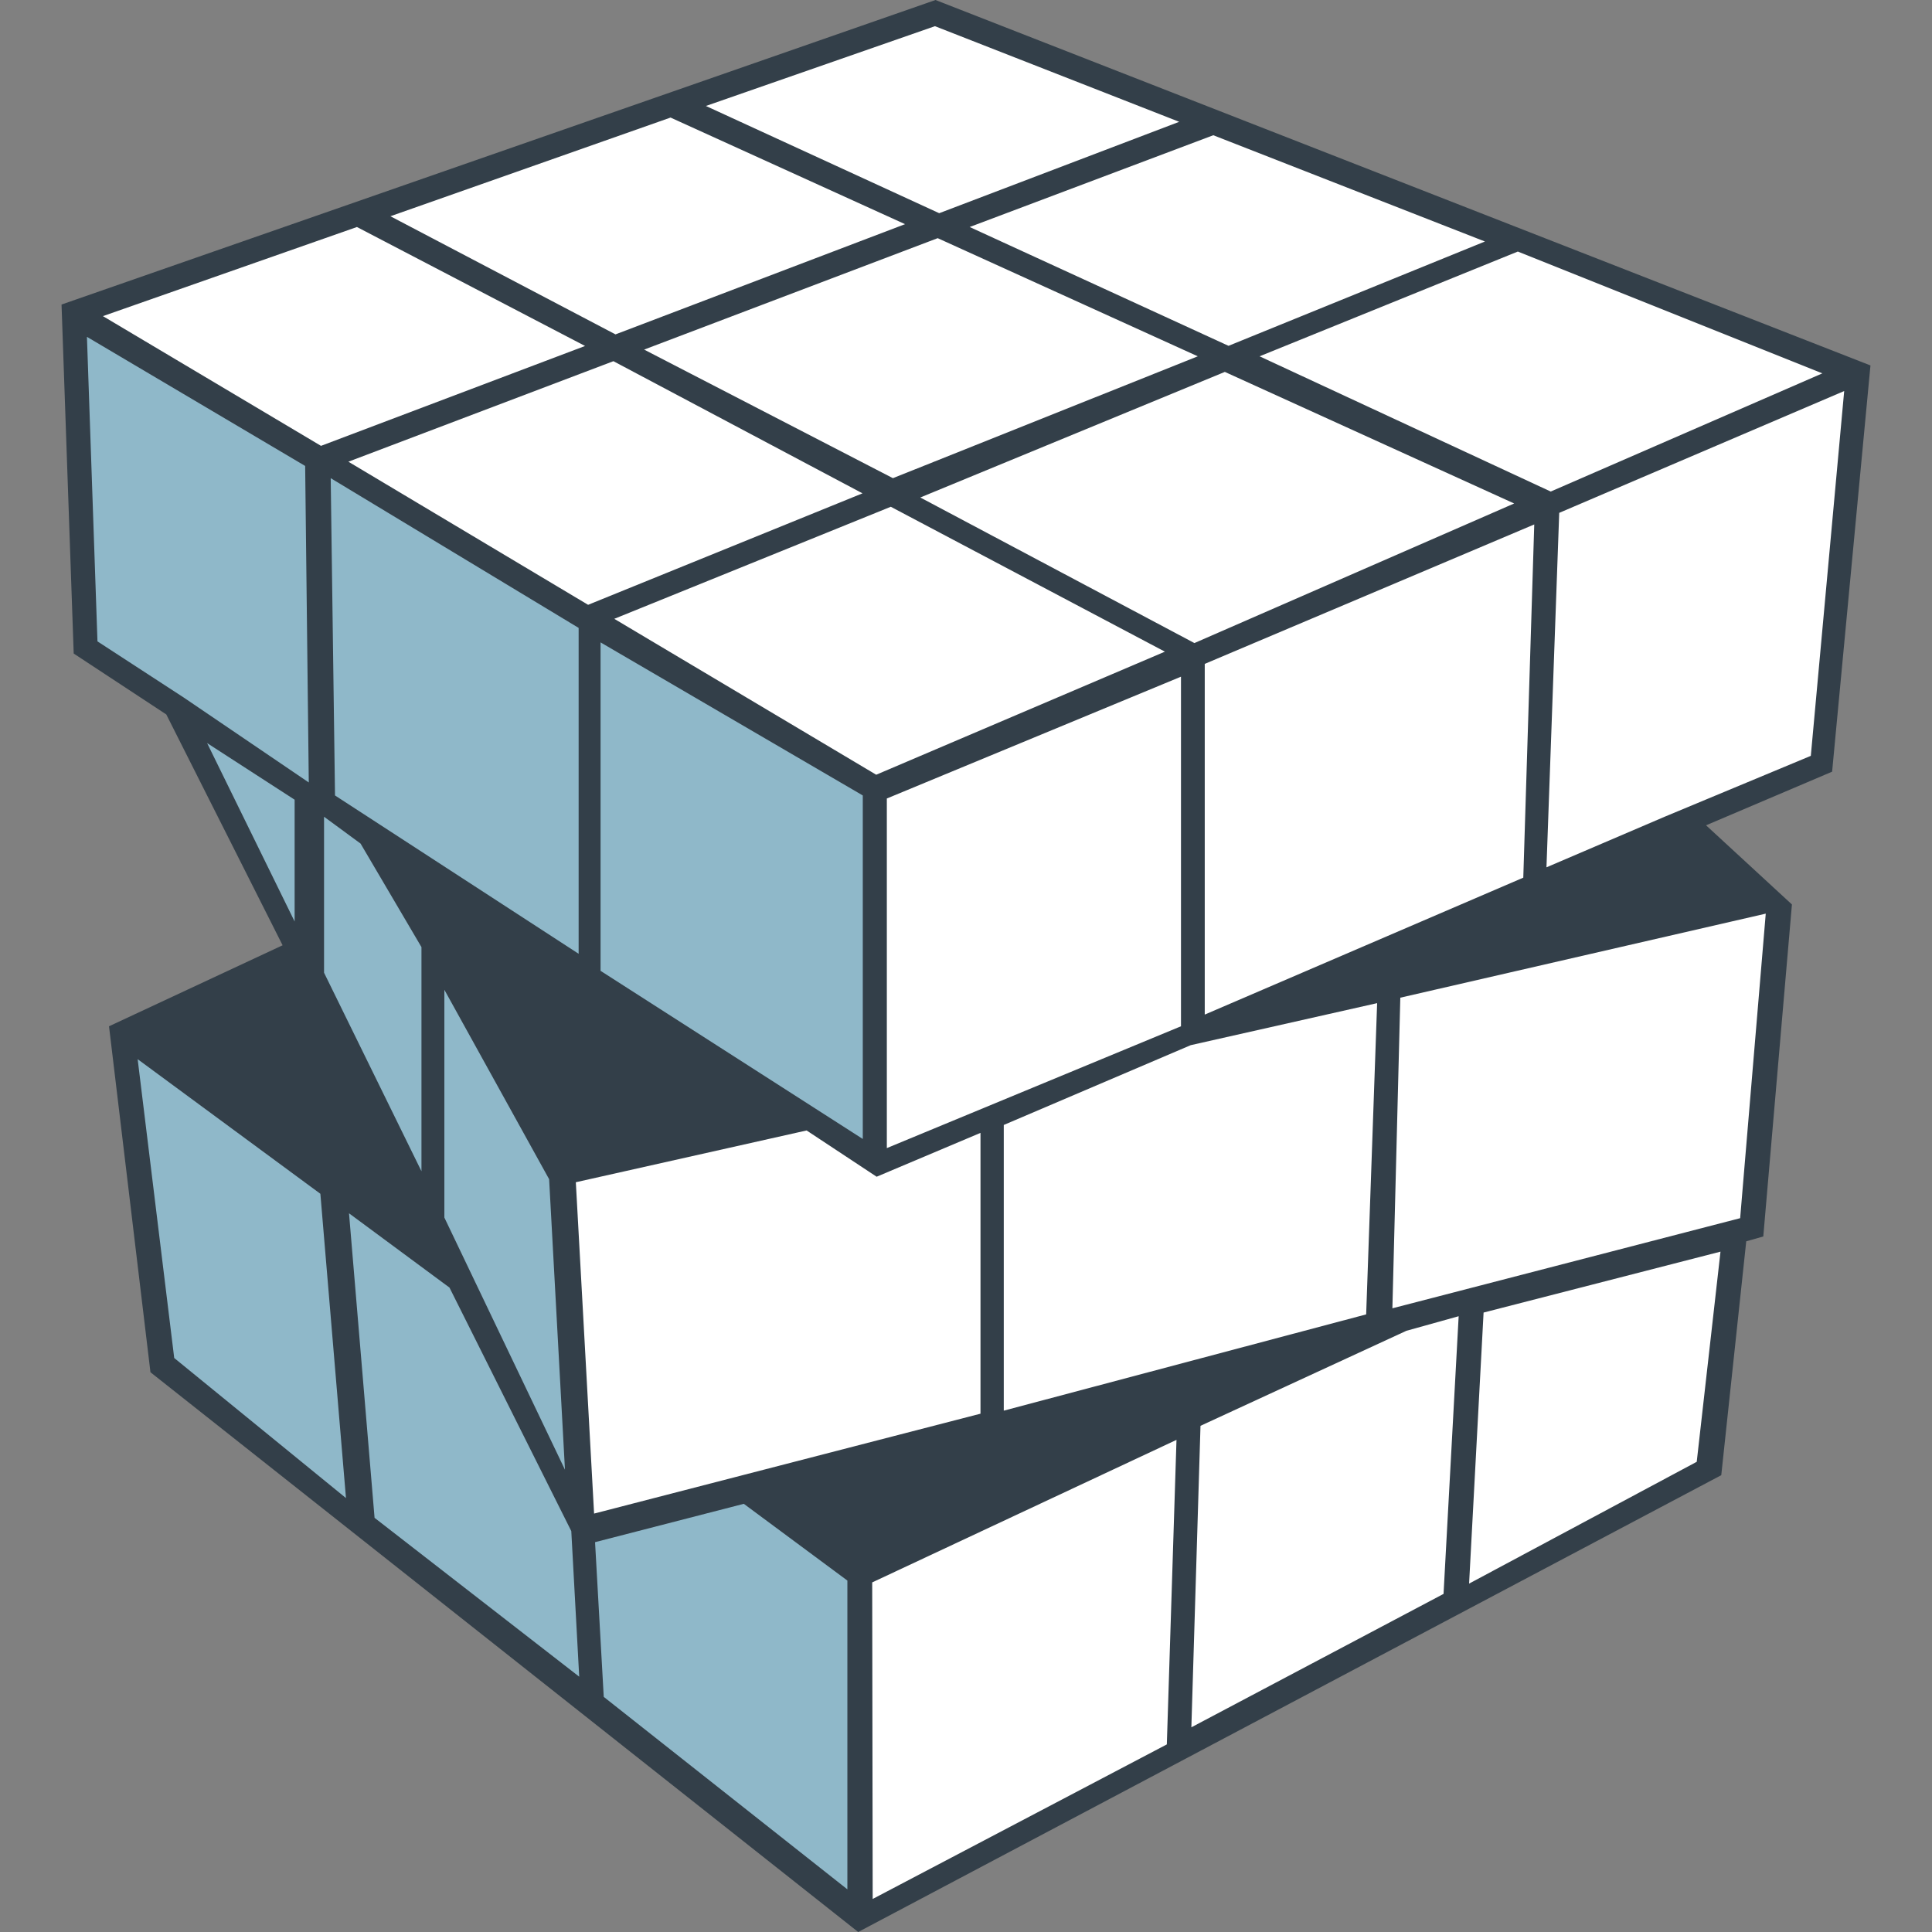
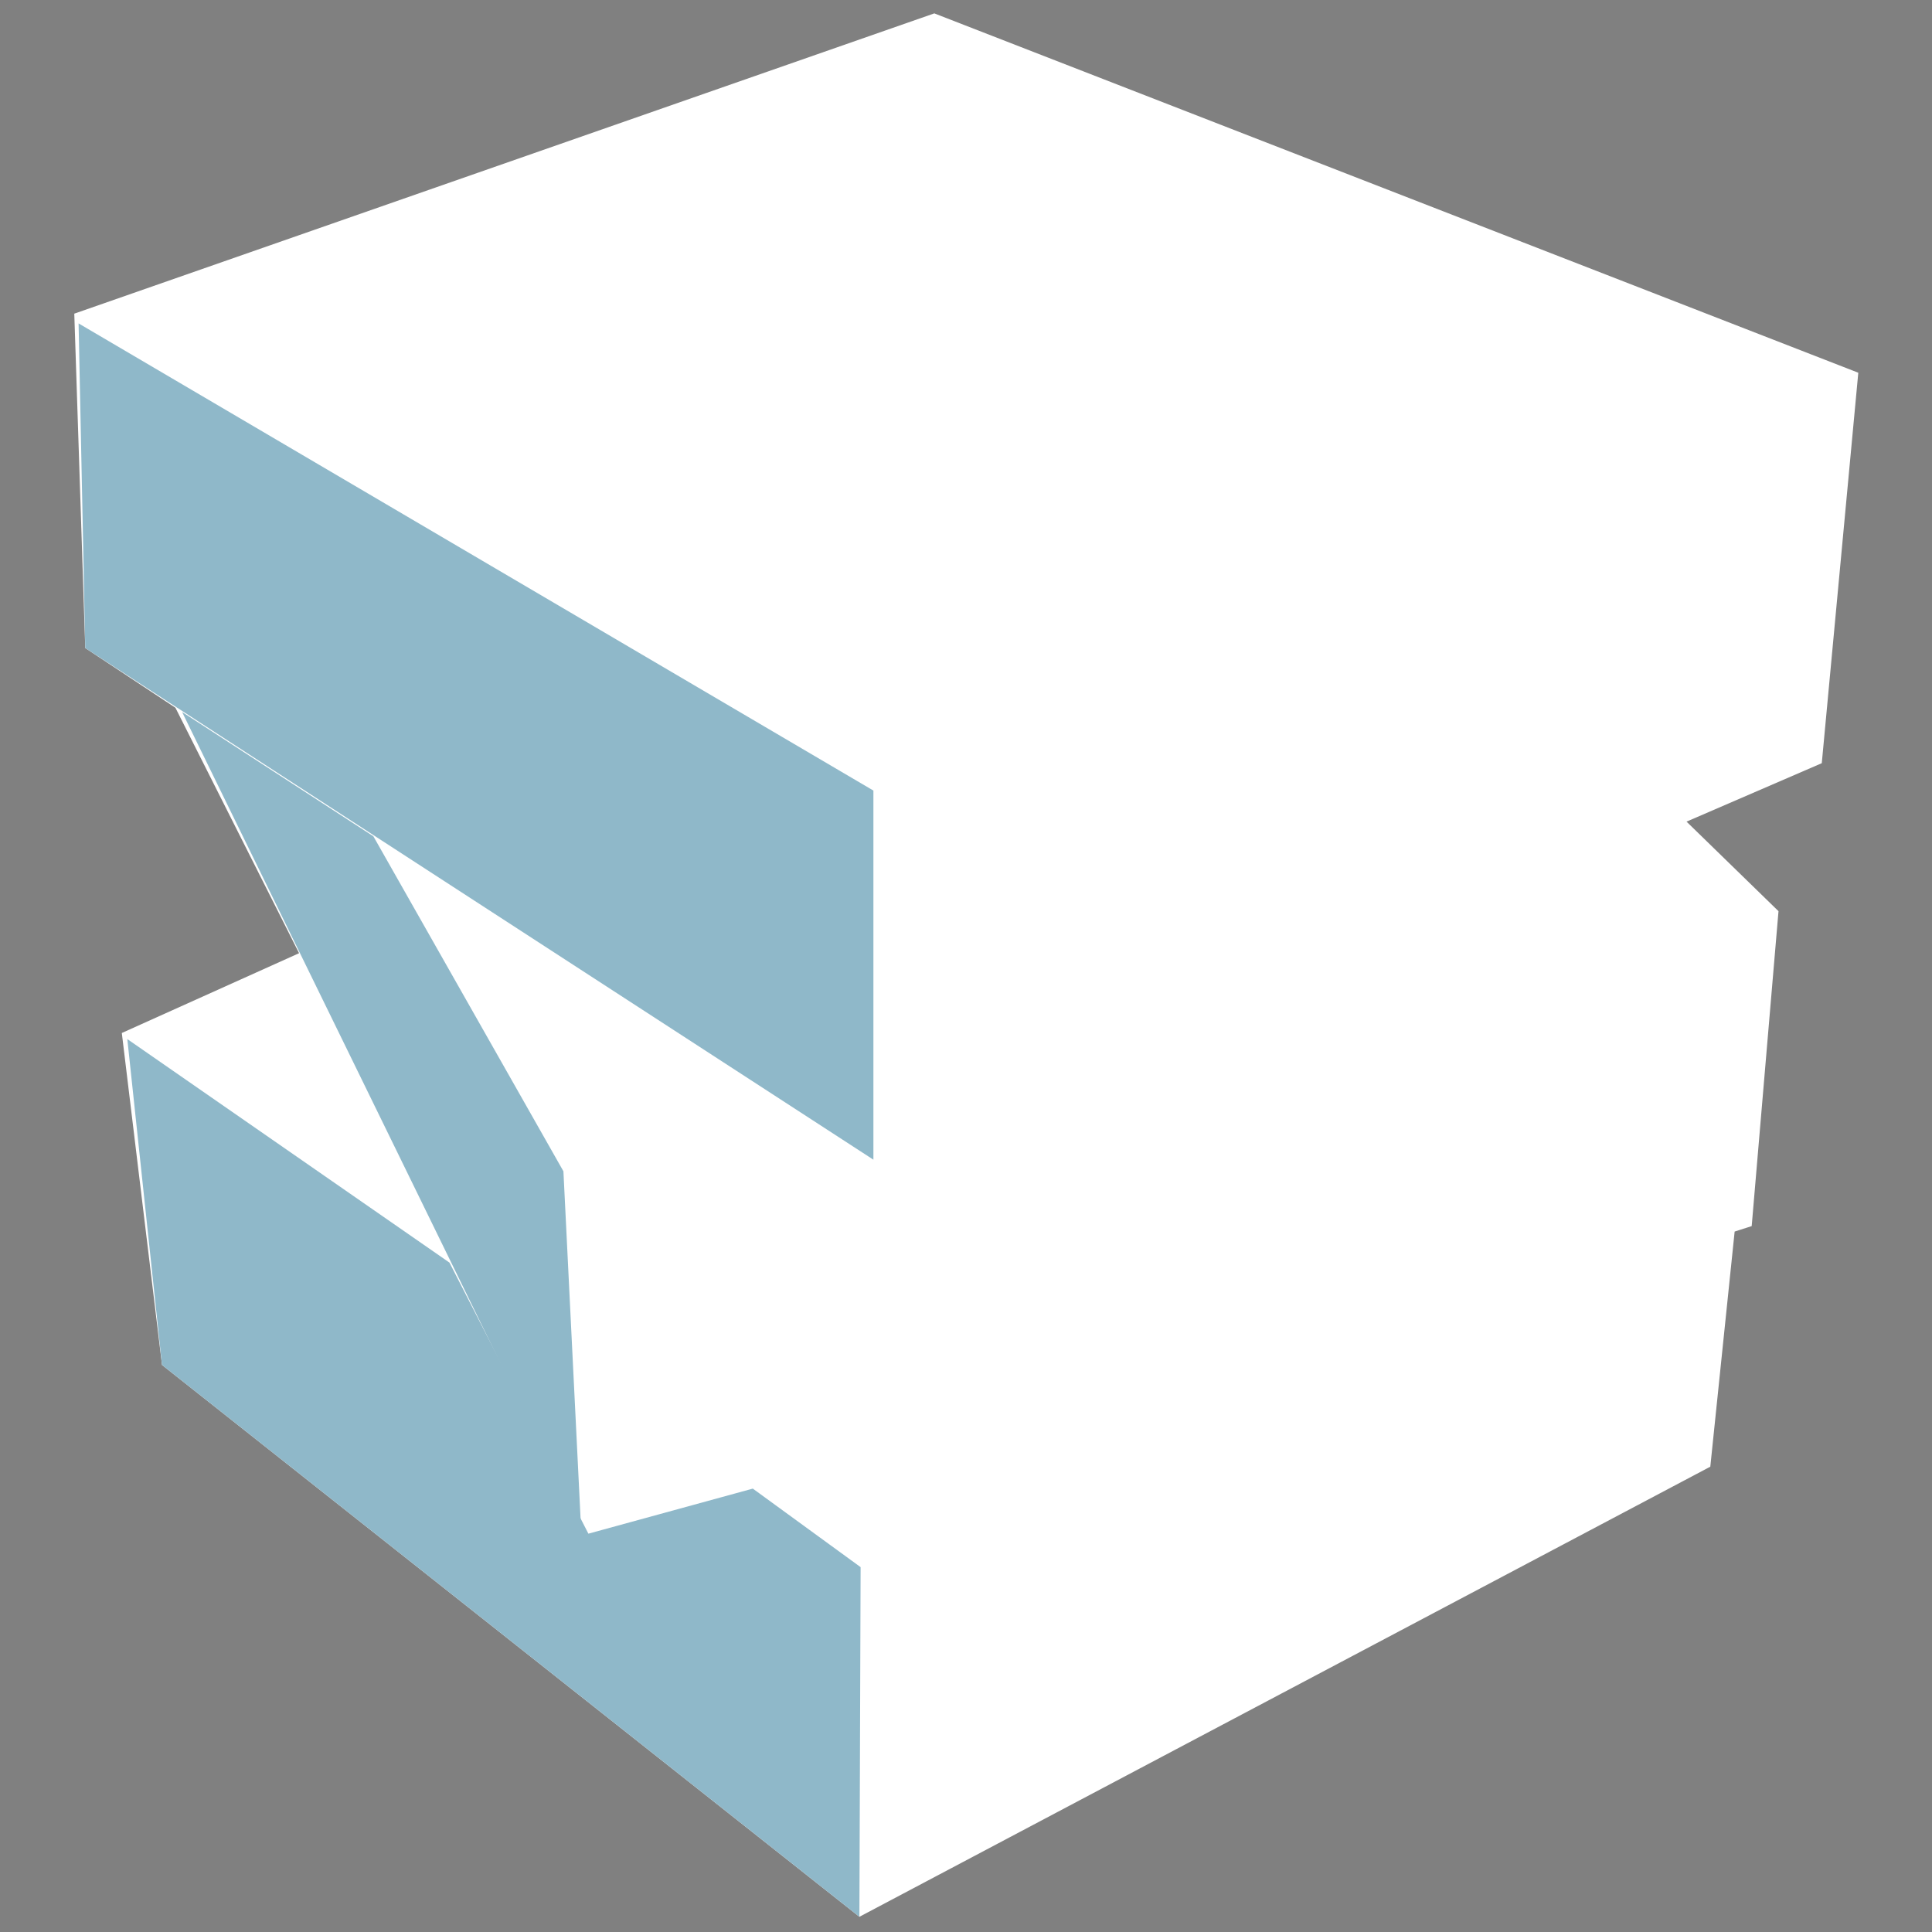
<svg xmlns="http://www.w3.org/2000/svg" id="Layer_1" data-name="Layer 1" viewBox="0 0 400 400">
  <rect x="0" y="0" width="400" height="400" fill="#808080" stroke="none" />
  <defs>
    <style>.cls-1{fill:#fff;}.cls-2{fill:#8fb8c9;}.cls-3{fill:#333f49;}</style>
  </defs>
  <title>Artboard 1</title>
  <polygon class="cls-1" points="17.65 134.17 15.38 64.94 193.44 2.77 384.74 77.17 377.18 158.01 349.18 170.11 368.22 188.65 362.67 253.85 359.14 254.98 354.1 303.66 177.93 396.85 33.54 282.6 25.22 213.87 61.92 197.35 36.32 146.53 17.65 134.17" />
  <polygon class="cls-2" points="180.83 240.1 180.83 163.68 16.27 66.96 17.65 134.17 180.83 240.1" />
  <polygon class="cls-2" points="116.65 242.5 77.3 173.14 37.7 147.41 120.3 316.39 116.65 242.5" />
  <polygon class="cls-2" points="93.06 261.41 26.36 215.13 33.54 282.6 177.93 396.85 178.18 324.46 155.86 308.2 121.82 317.53 93.06 261.41" />
-   <path class="cls-3" d="M193.69,0,12.74,63.05l2.52,72.26,19.17,12.61,24.08,47.79L22.57,212.48l8.58,71.63L177.68,400l178.69-94.58L361.54,257l3.53-1L371,187.26l-17.78-16.39,26.1-11.1,7.94-84.11Zm50.45,25.22L194.45,44.14l-48.3-22.2L193.57,5.42Zm76.92,76.55-60.28-28,53.47-21.69L377.3,77.3ZM302,272.51,298.87,330l-52.21,27.62,1.89-62.42,42.62-19.67ZM183.61,237.7V165.32l60.9-25.22v72.38ZM123,313.37l-3.78-68.6L167,234.05l14.5,9.58L203,234.55v58.14Zm-31-61.29h0V204.92l21.69,39.22,3.28,60.15Zm86.63-87.39v71.12L124.34,201V133Zm2.78-4.29-54.23-32.28,57.25-23.2,56.75,30Zm-59.65-35.18L72.13,95.59,127,74.78l51.57,27.36Zm11.6-52.84,60.78-23.07,53.85,24.46L184.87,99Zm-5.93-3.15L80.83,44.77l58-20.43,48.55,22.07Zm-6.3,2.4L66.46,92.31,21.31,65.45,73.9,47ZM119.8,130v67.47L69.36,164.69,68.47,99ZM74.65,174.65l12.61,21.44V242.5L67.09,201.39V169.1Zm18.41,91.93L118.28,317l1.64,30.14L77.55,314.25,72.26,251.2Zm30.14,52.71L154,311.35l21.44,15.89v63.93L125,351.32Zm57.38,8.33,63-29.51-2,63.05-60.9,32Zm27.24-35.56V232.91l38.71-16.52h0l38.59-8.7-2.27,64.44Zm41.61-82V137.45l68.22-28.87-2.27,73.13Zm-2.14-76.92L190.54,103l63.05-26,59.9,27.24Zm7.06-61.54L200.76,47,251.2,28l56.24,22ZM20.18,132.79,18,69.74,63.18,96.47,63.93,162,38,144.39Zm22.7,21.06L61,165.57v25.22ZM28.5,219.29l37.83,27.87,5.3,63-35.56-29ZM304.16,327.87l3-56.12,49.05-12.61-4.92,43.51Zm56.12-75.66-72,18.66,1.64-64.31,75.66-17.4h0Zm14.63-95.72L344.64,169.1h0l-24.46,10.47,2.64-73.39,59-25.22Z" />
</svg>